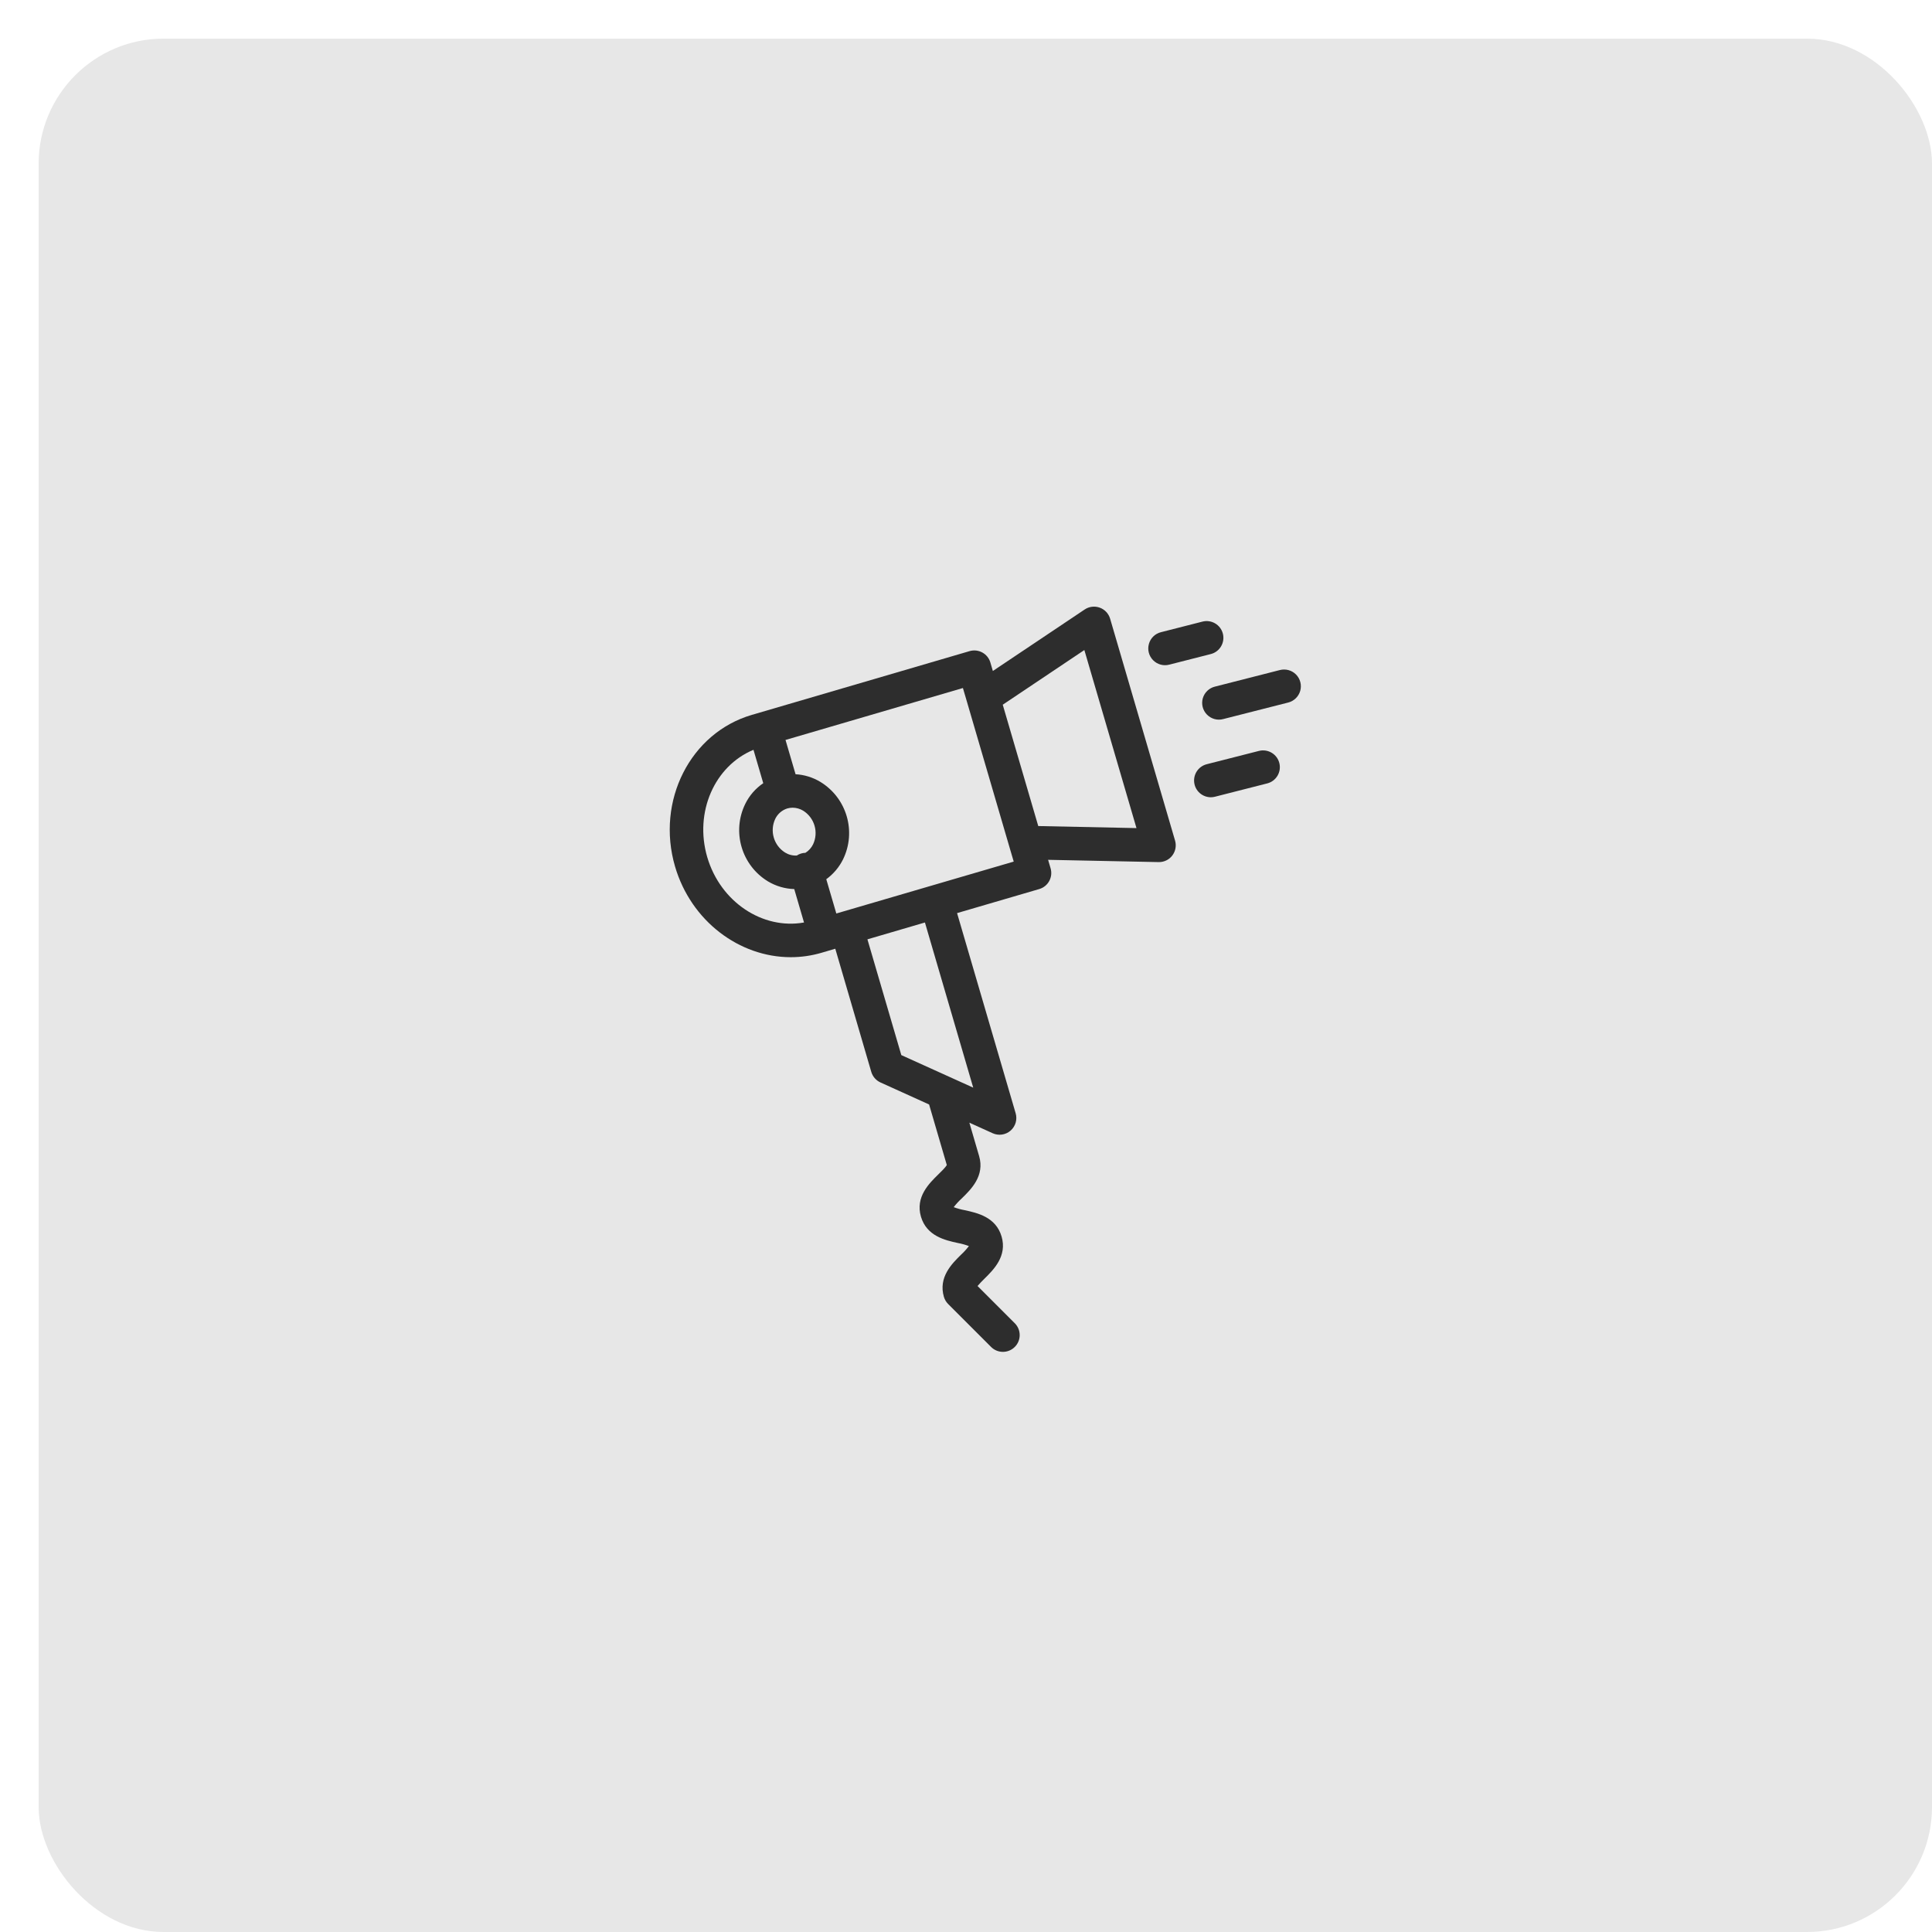
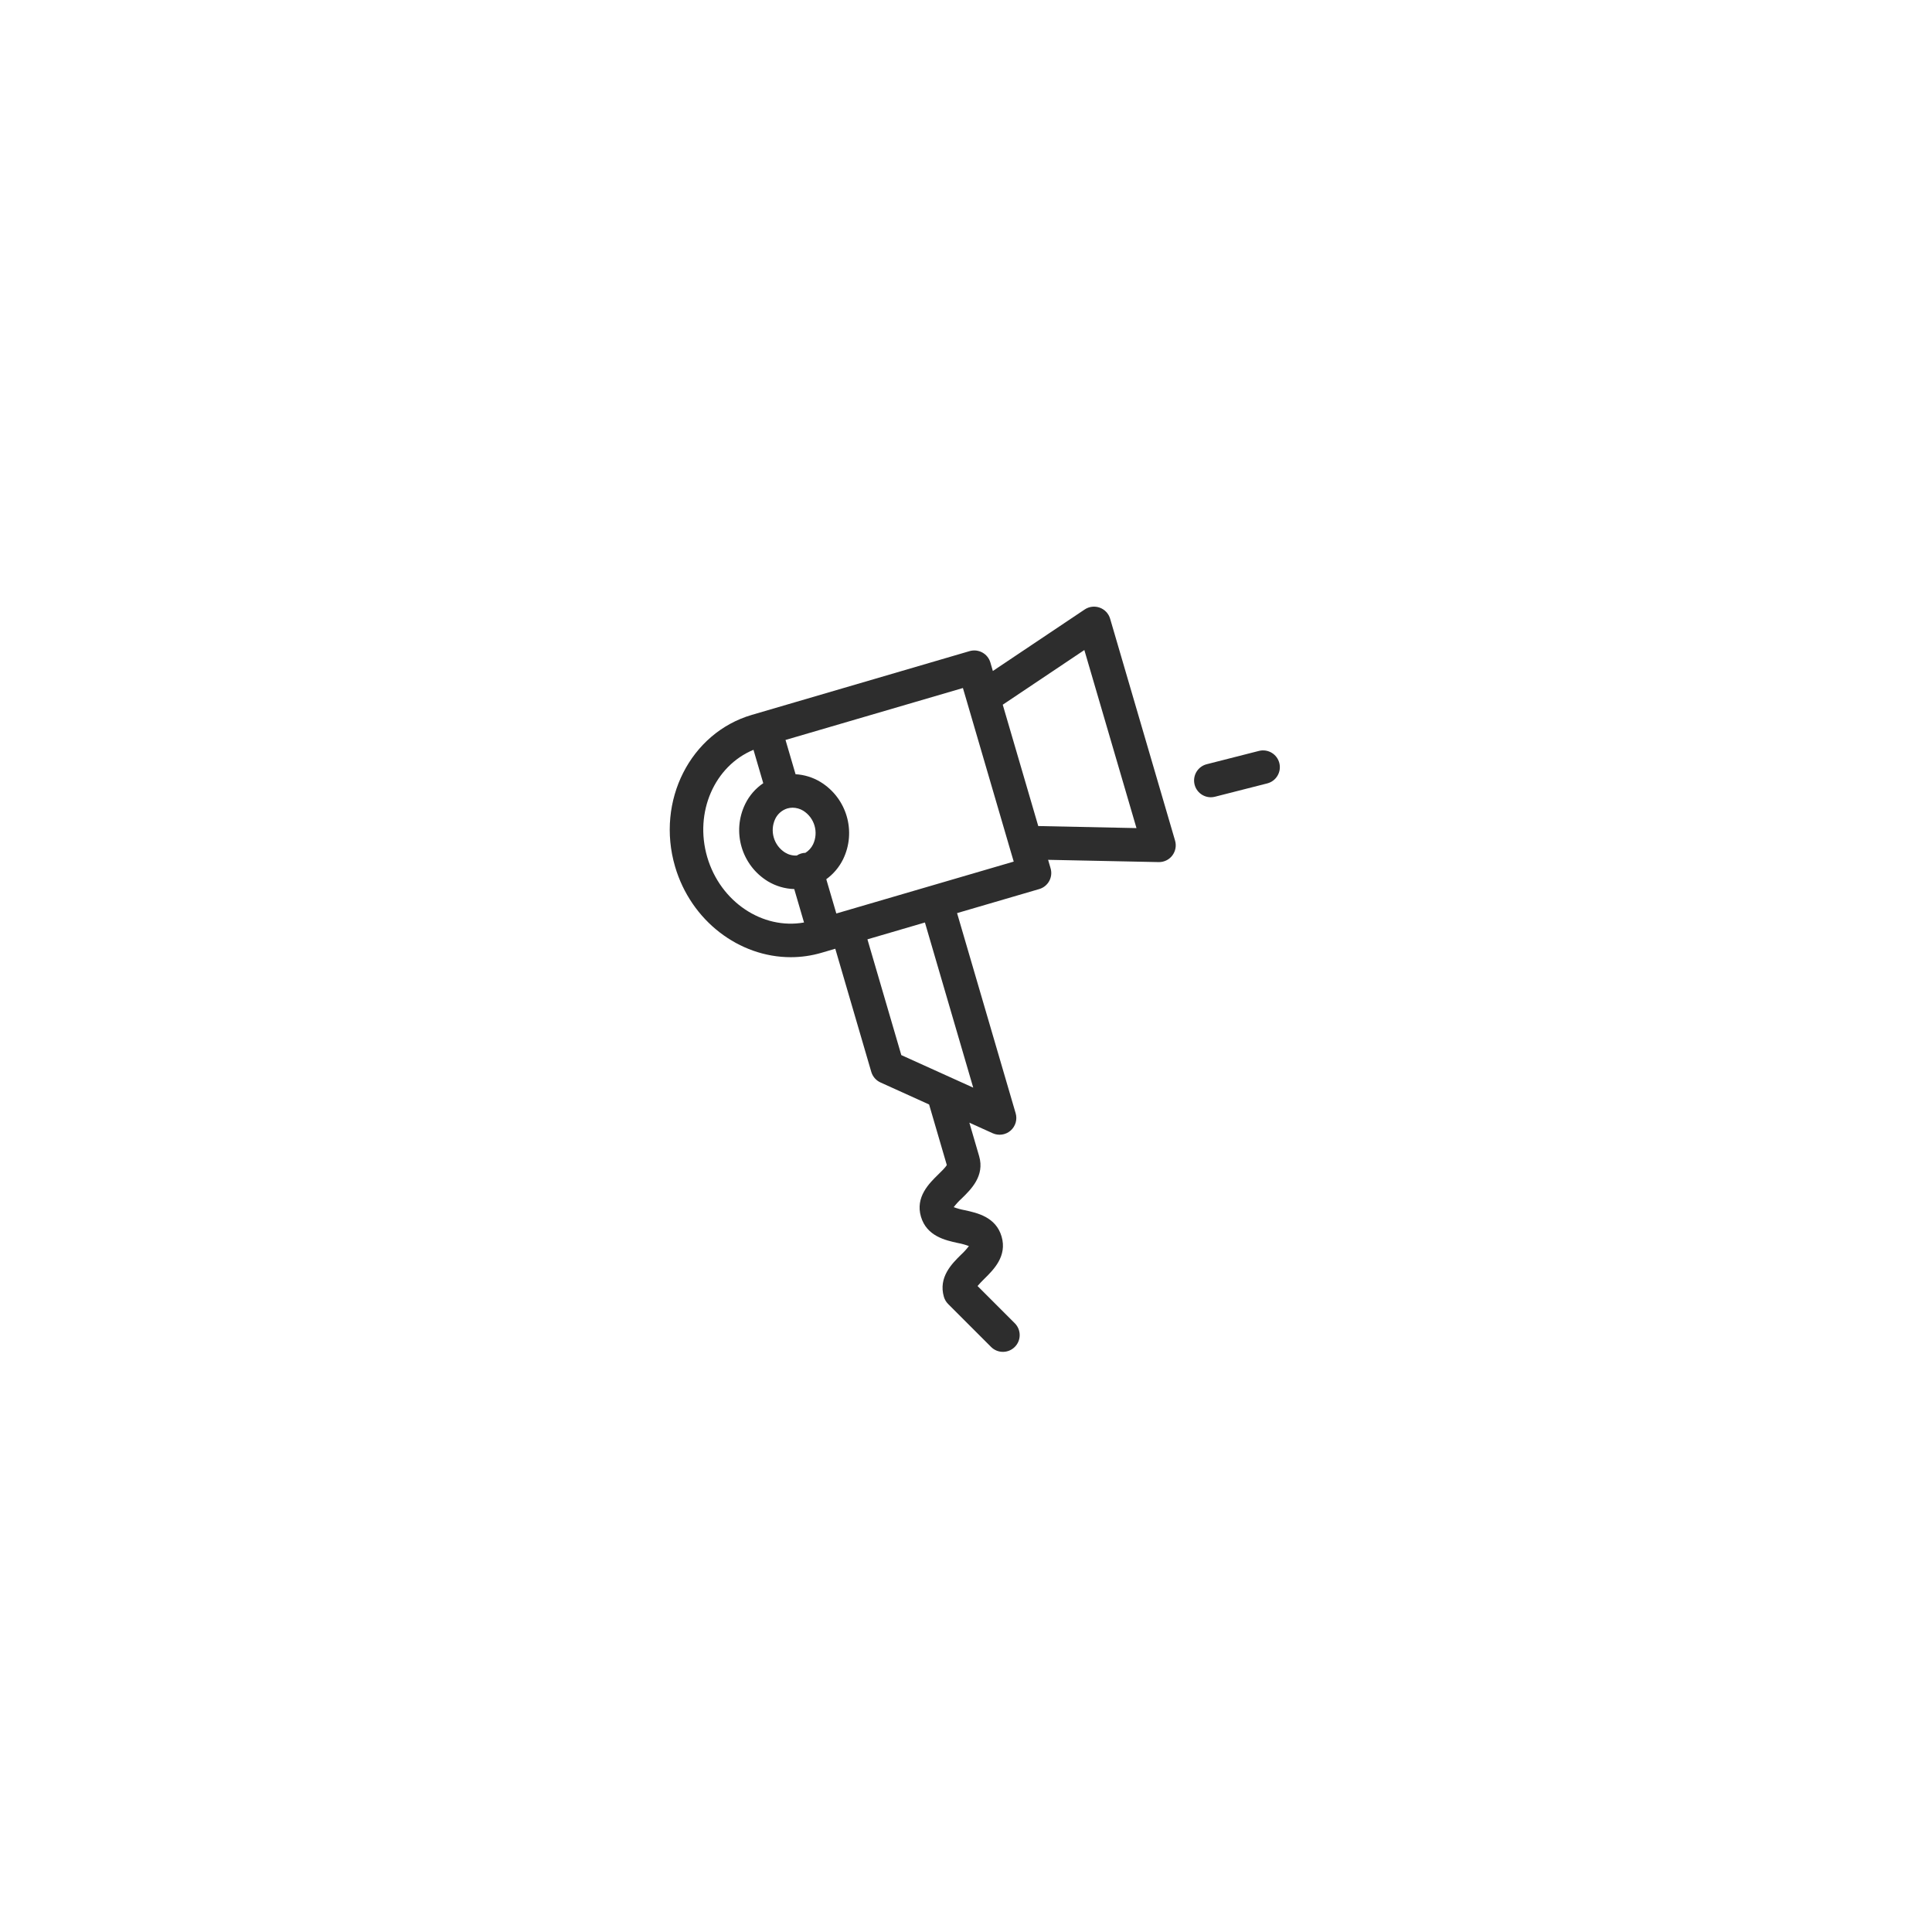
<svg xmlns="http://www.w3.org/2000/svg" width="50px" height="50px" viewBox="0 0 50 50" version="1.1">
  <title>icono secador</title>
  <g id="icono-secador" stroke="none" stroke-width="1" fill="none" fill-rule="evenodd">
    <g id="Group-36" transform="translate(1, 1)">
      <g id="Group-11-Copy-3" fill="#E7E7E7">
-         <rect id="Rectangle" x="0" y="0" width="49" height="49" rx="3.235" />
-       </g>
+         </g>
      <g id="Group-21" transform="translate(16.333, 14.7)" fill="#2D2D2D" fill-rule="nonzero">
        <path d="M0.137,6.725 C0.552,8.14 1.803,9.072 3.131,9.072 C3.4,9.072 3.668,9.034 3.927,8.958 L4.284,8.853 L5.216,12.041 C5.252,12.162 5.339,12.262 5.454,12.314 L6.712,12.884 C6.714,12.89 6.715,12.895 6.717,12.901 L7.17,14.45 C7.141,14.508 7.024,14.623 6.951,14.693 C6.713,14.926 6.352,15.277 6.501,15.787 C6.65,16.293 7.133,16.398 7.452,16.468 C7.551,16.486 7.648,16.513 7.742,16.548 C7.681,16.629 7.612,16.704 7.537,16.773 C7.302,17.005 6.947,17.355 7.095,17.863 C7.116,17.933 7.154,17.997 7.205,18.048 L8.318,19.161 C8.488,19.329 8.761,19.327 8.929,19.159 C9.098,18.991 9.099,18.718 8.932,18.548 L7.966,17.582 C8.023,17.515 8.083,17.452 8.146,17.391 C8.381,17.159 8.737,16.809 8.588,16.301 C8.44,15.795 7.957,15.69 7.637,15.62 C7.539,15.602 7.442,15.576 7.349,15.541 C7.411,15.46 7.481,15.384 7.557,15.315 C7.796,15.082 8.156,14.731 8.007,14.221 L7.754,13.355 L8.357,13.628 C8.511,13.698 8.692,13.672 8.82,13.561 C8.948,13.449 9,13.274 8.952,13.111 L7.436,7.931 L9.562,7.309 C9.792,7.242 9.924,7.001 9.856,6.771 L9.792,6.552 L12.652,6.611 L12.661,6.611 C12.798,6.611 12.927,6.547 13.008,6.438 C13.09,6.328 13.116,6.187 13.078,6.056 L11.397,0.312 C11.358,0.179 11.258,0.073 11.128,0.026 C10.998,-0.021 10.854,-0.004 10.739,0.073 L8.362,1.665 L8.298,1.446 C8.231,1.216 7.99,1.084 7.76,1.151 L2.125,2.801 C0.532,3.267 -0.359,5.027 0.137,6.725 Z M2.985,6.364 C2.692,6.18 2.583,5.806 2.73,5.493 C2.792,5.363 2.906,5.265 3.044,5.222 C3.088,5.21 3.134,5.203 3.18,5.203 C3.277,5.204 3.372,5.231 3.454,5.281 C3.747,5.465 3.857,5.839 3.709,6.152 C3.665,6.242 3.597,6.318 3.511,6.371 C3.432,6.373 3.354,6.397 3.288,6.441 C3.181,6.447 3.076,6.42 2.985,6.364 Z M7.854,12.448 L5.993,11.606 L5.116,8.61 L6.604,8.174 L7.854,12.448 Z M10.73,1.123 L12.079,5.731 L9.537,5.678 L8.618,2.538 L10.73,1.123 Z M7.696,2.476 C7.696,2.478 7.696,2.479 7.697,2.48 L8.792,6.224 C8.793,6.225 8.793,6.227 8.793,6.228 L8.902,6.598 L4.311,7.941 L4.051,7.054 C4.235,6.92 4.384,6.744 4.485,6.54 C4.836,5.821 4.582,4.953 3.899,4.536 C3.704,4.418 3.483,4.35 3.256,4.337 L2.996,3.45 L7.587,2.106 L7.696,2.476 Z M2.167,3.705 L2.42,4.569 C2.221,4.704 2.06,4.889 1.954,5.105 C1.603,5.824 1.857,6.692 2.54,7.109 C2.747,7.233 2.981,7.302 3.222,7.309 L3.475,8.174 C2.404,8.365 1.311,7.644 0.97,6.481 C0.63,5.318 1.162,4.121 2.167,3.705 L2.167,3.705 Z" id="Shape" />
-         <path d="M14.315,0.7 C14.256,0.468 14.02,0.328 13.787,0.387 L12.713,0.661 C12.562,0.698 12.443,0.814 12.401,0.963 C12.358,1.113 12.399,1.274 12.508,1.385 C12.617,1.496 12.777,1.541 12.928,1.501 L14.002,1.227 C14.234,1.168 14.374,0.932 14.315,0.7 Z" id="Path" />
-         <path d="M15.789,1.641 L14.108,2.07 C13.957,2.107 13.838,2.223 13.795,2.373 C13.753,2.522 13.794,2.683 13.903,2.794 C14.012,2.905 14.172,2.95 14.322,2.91 L16.004,2.482 C16.155,2.444 16.274,2.329 16.317,2.179 C16.359,2.029 16.318,1.868 16.209,1.757 C16.1,1.646 15.94,1.602 15.789,1.641 Z" id="Path" />
        <path d="M14.004,4.933 C14.04,4.933 14.076,4.928 14.111,4.919 L15.465,4.574 C15.696,4.514 15.835,4.278 15.776,4.047 C15.717,3.816 15.483,3.676 15.251,3.733 L13.897,4.078 C13.685,4.132 13.546,4.335 13.573,4.553 C13.6,4.77 13.785,4.933 14.004,4.933 Z" id="Path" />
      </g>
    </g>
  </g>
</svg>